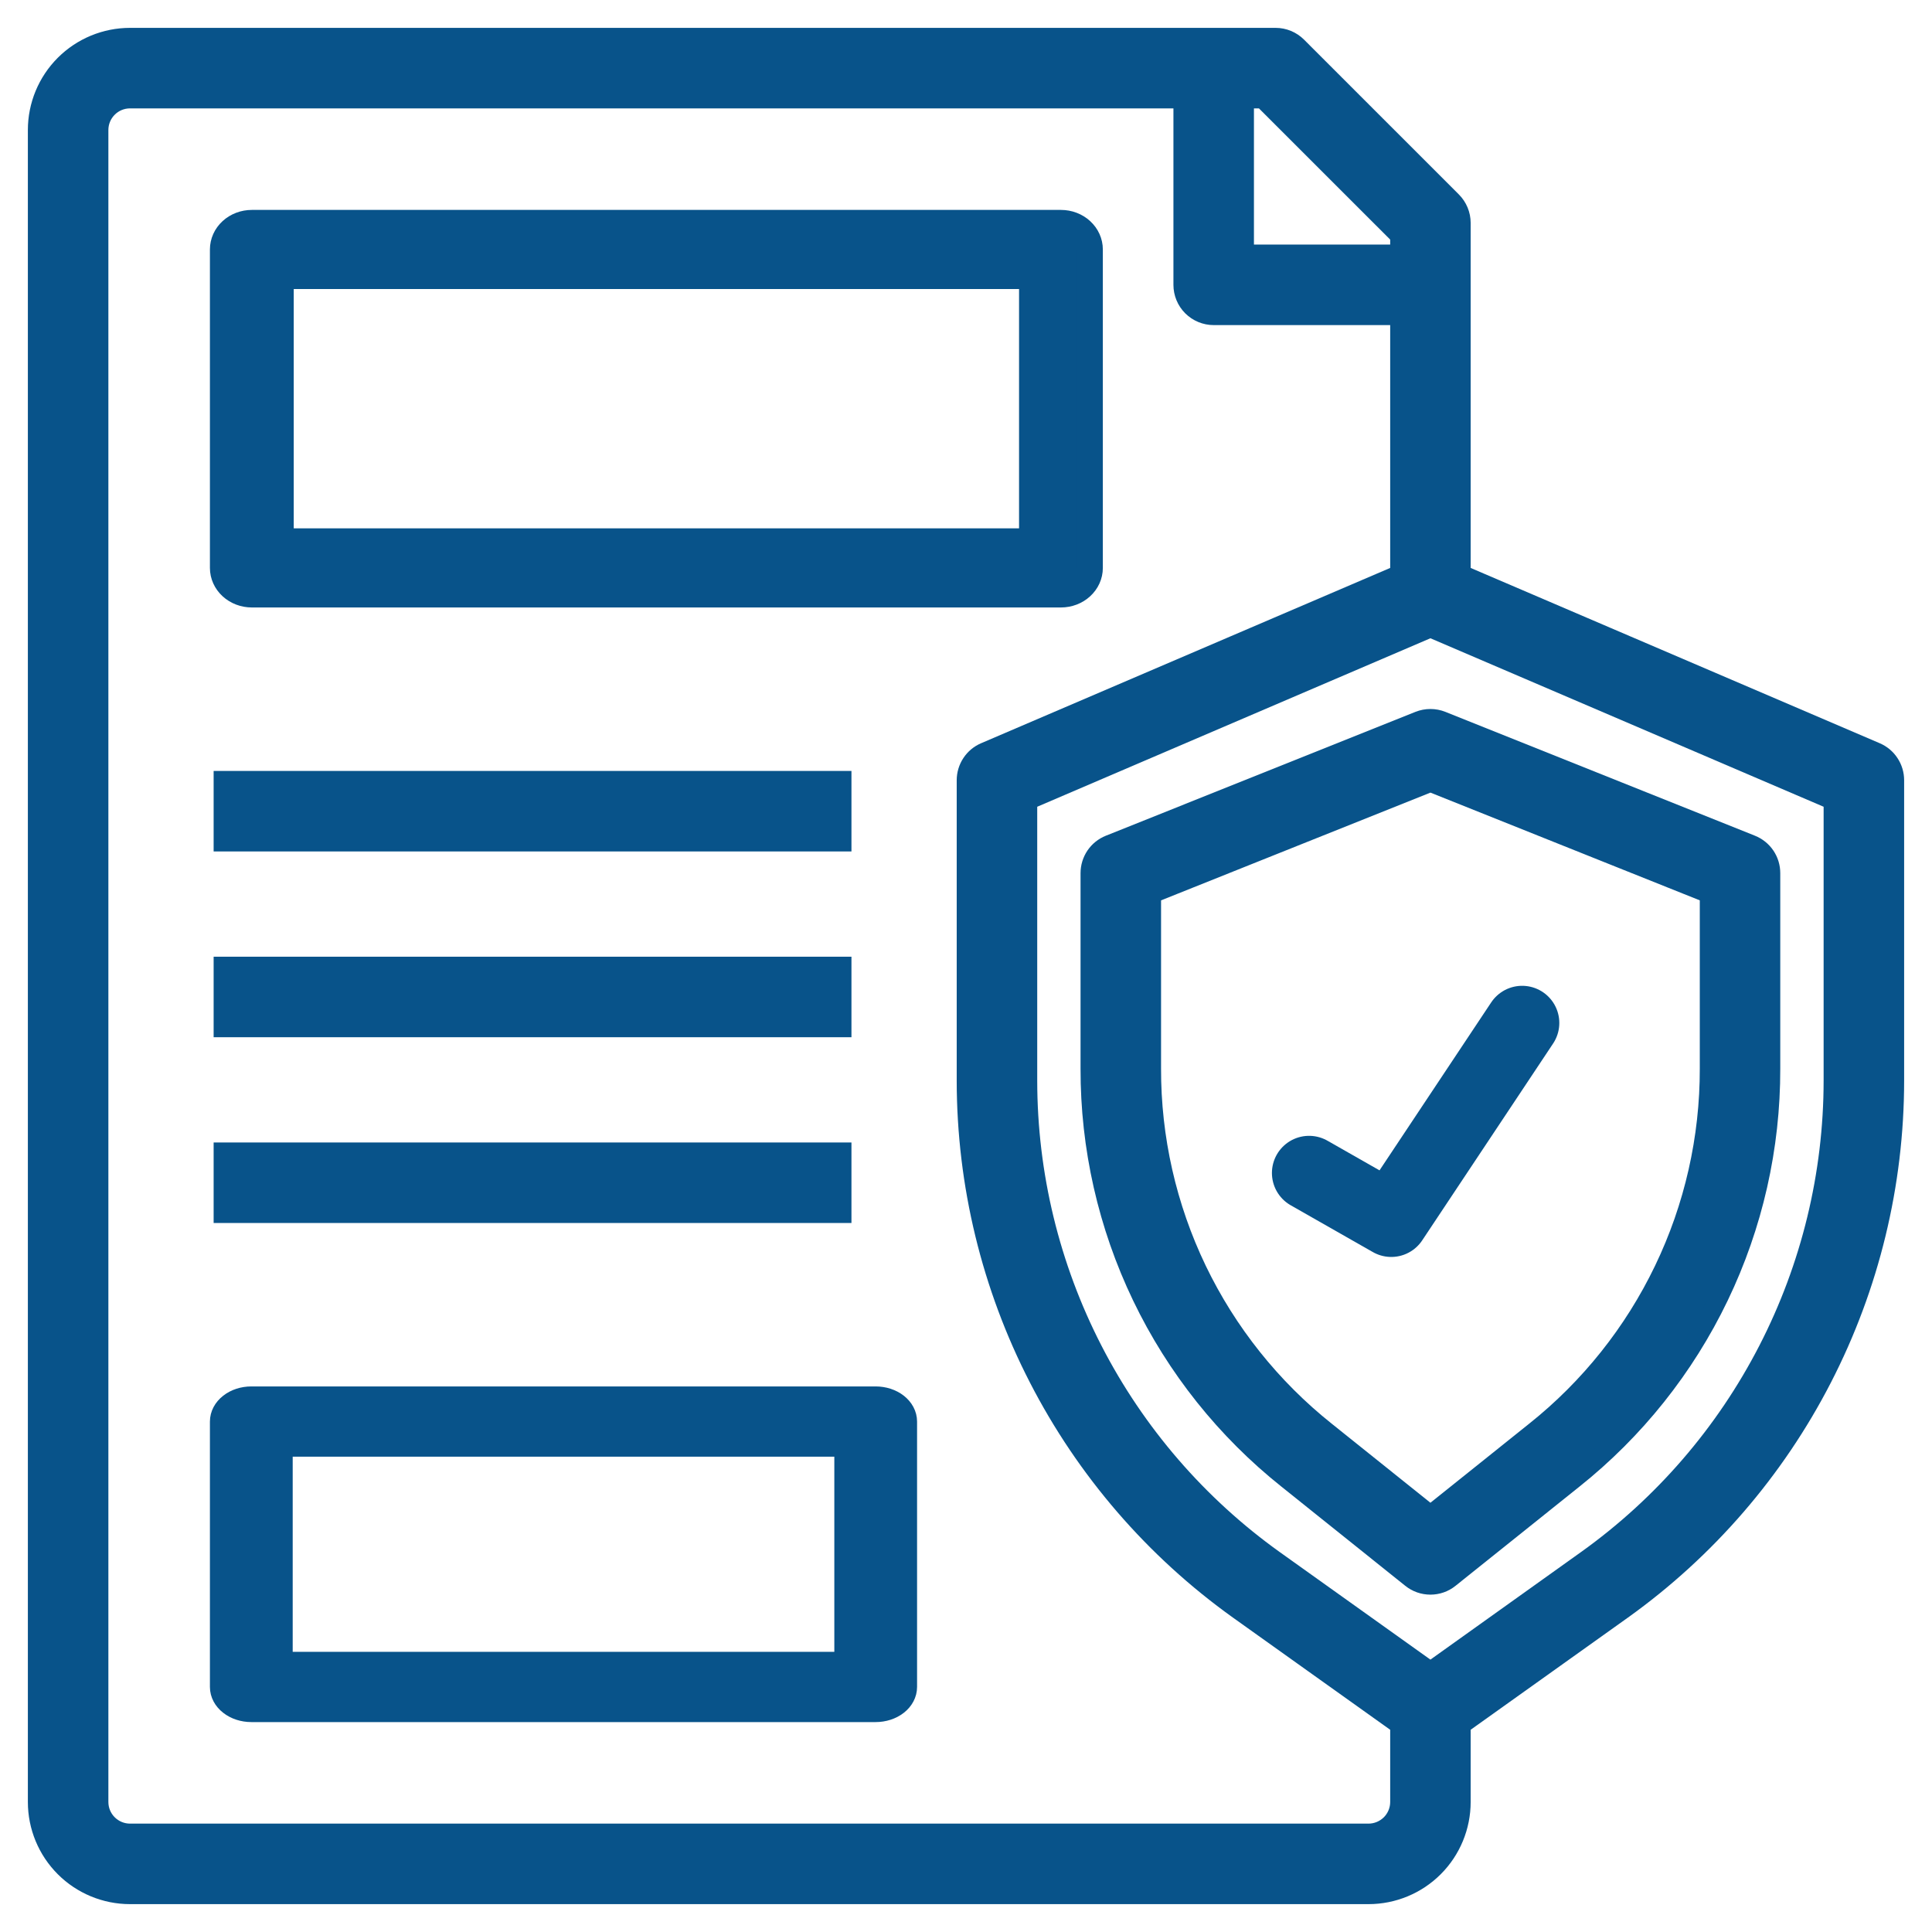
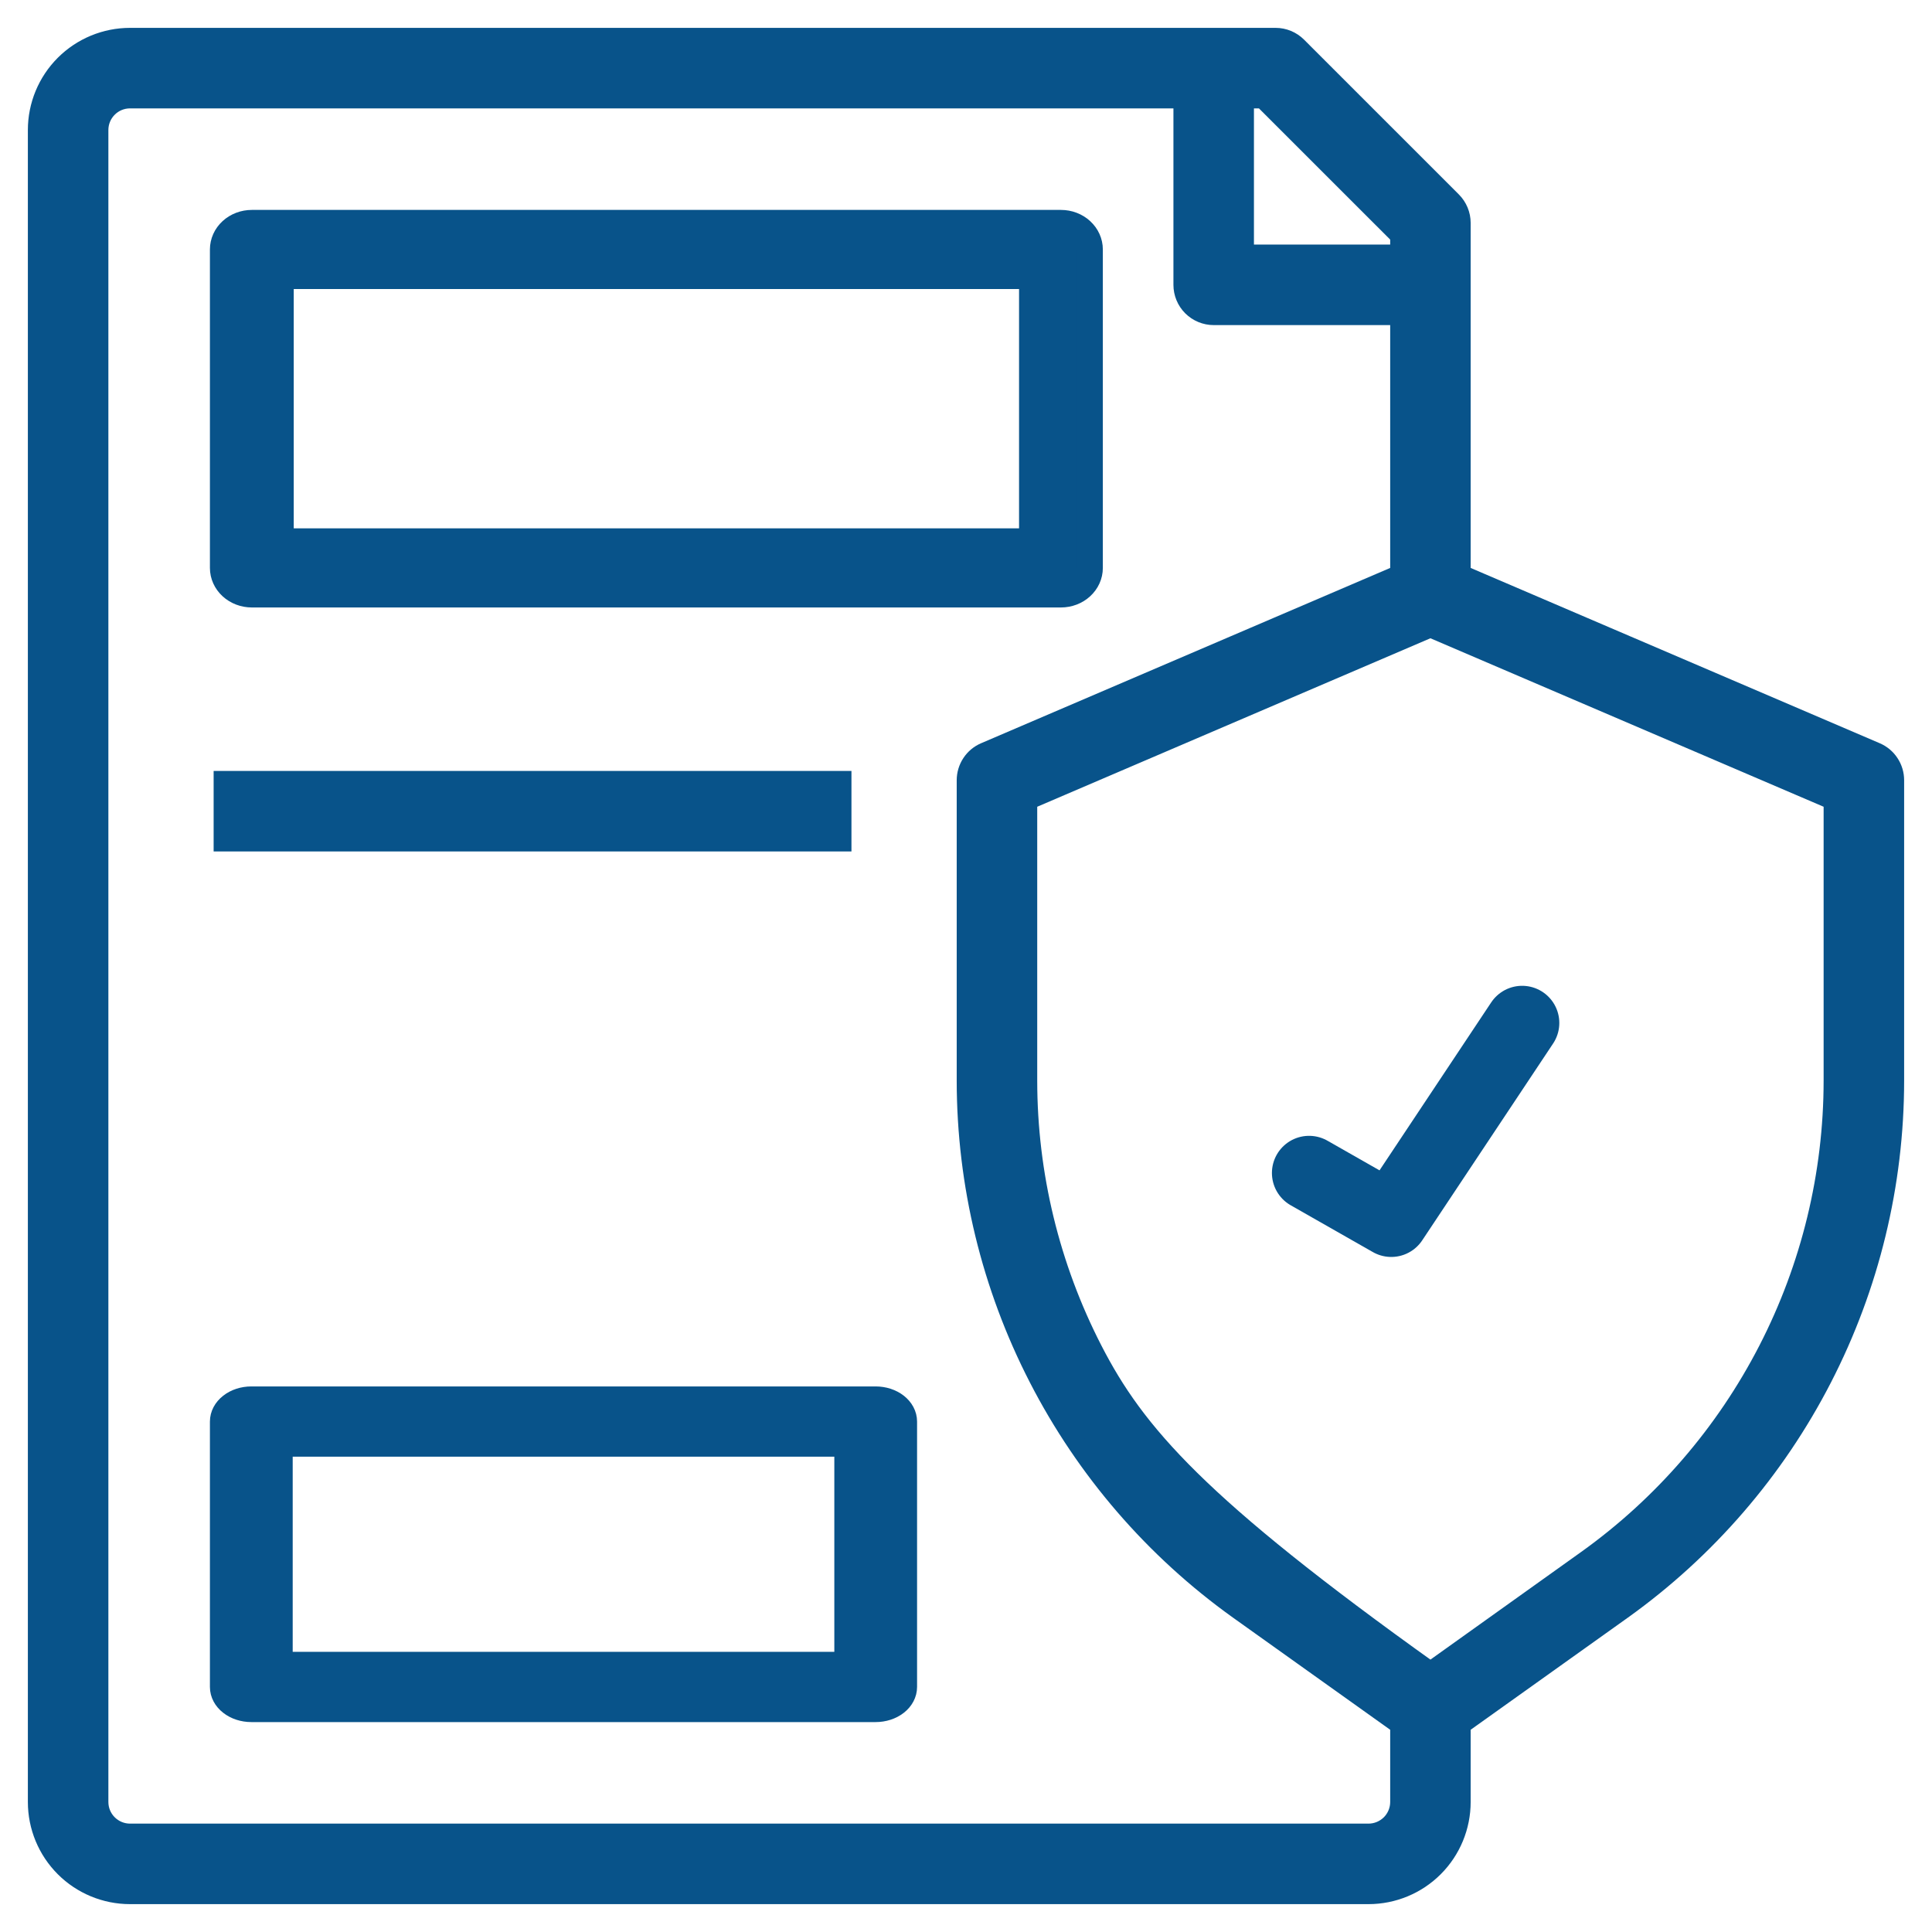
<svg xmlns="http://www.w3.org/2000/svg" width="52" height="52" viewBox="0 0 52 52" fill="none">
-   <path d="M50.495 20.234L39.333 15.451V6C39.333 5.779 39.245 5.567 39.089 5.411L34.922 1.244C34.766 1.088 34.554 1 34.333 1H3.5C2.837 1 2.201 1.263 1.732 1.732C1.263 2.201 1 2.837 1 3.5V48.5C1 49.163 1.263 49.799 1.732 50.268C2.201 50.737 2.837 51 3.5 51H36.833C37.496 51 38.132 50.737 38.601 50.268C39.07 49.799 39.333 49.163 39.333 48.5V46.428L43.672 43.333C45.937 41.712 47.783 39.574 49.057 37.097C50.332 34.62 50.998 31.876 51 29.09V21C51 20.837 50.952 20.677 50.862 20.541C50.773 20.405 50.645 20.298 50.495 20.234ZM37.667 6.345V6.833H33.5V2.667H33.988L37.667 6.345ZM36.833 49.333H3.5C3.279 49.333 3.067 49.245 2.911 49.089C2.754 48.933 2.667 48.721 2.667 48.5V3.5C2.667 3.279 2.754 3.067 2.911 2.911C3.067 2.754 3.279 2.667 3.5 2.667H31.833V7.667C31.833 7.888 31.921 8.1 32.077 8.256C32.234 8.412 32.446 8.5 32.667 8.5H37.667V15.451L26.505 20.234C26.355 20.298 26.227 20.405 26.138 20.541C26.048 20.677 26 20.837 26 21V29.09C26.002 31.876 26.668 34.62 27.943 37.097C29.217 39.574 31.063 41.712 33.328 43.333L37.667 46.428V48.5C37.667 48.721 37.579 48.933 37.423 49.089C37.266 49.245 37.054 49.333 36.833 49.333ZM49.333 29.09C49.331 31.61 48.728 34.093 47.575 36.333C46.422 38.574 44.752 40.508 42.703 41.974L38.5 44.976L34.297 41.976C32.248 40.509 30.577 38.575 29.424 36.334C28.271 34.093 27.669 31.61 27.667 29.09V21.549L38.5 16.907L49.333 21.549V29.09Z" fill="#08538a" stroke="#08538a" stroke-width="0.5" />
-   <path d="M38.19 19.392L29.856 22.726C29.702 22.788 29.569 22.895 29.476 23.032C29.383 23.171 29.333 23.333 29.333 23.5V28.758C29.328 30.884 29.804 32.983 30.724 34.898C31.645 36.814 32.987 38.497 34.65 39.821L37.979 42.487C38.127 42.606 38.31 42.67 38.5 42.67C38.689 42.67 38.873 42.606 39.02 42.487L42.35 39.821C44.012 38.497 45.354 36.814 46.275 34.898C47.196 32.983 47.671 30.884 47.666 28.758V23.5C47.666 23.333 47.617 23.171 47.523 23.032C47.43 22.895 47.298 22.788 47.143 22.726L38.81 19.392C38.611 19.313 38.389 19.313 38.19 19.392ZM46 24.064V28.758C46.004 30.633 45.585 32.485 44.772 34.175C43.96 35.866 42.776 37.35 41.309 38.518L38.5 40.767L35.691 38.517C34.224 37.349 33.04 35.864 32.227 34.175C31.415 32.485 30.995 30.633 31 28.758V24.064L38.5 21.064L46 24.064Z" fill="#08538a" stroke="#08538a" stroke-width="0.5" />
+   <path d="M50.495 20.234L39.333 15.451V6C39.333 5.779 39.245 5.567 39.089 5.411L34.922 1.244C34.766 1.088 34.554 1 34.333 1H3.5C2.837 1 2.201 1.263 1.732 1.732C1.263 2.201 1 2.837 1 3.5V48.5C1 49.163 1.263 49.799 1.732 50.268C2.201 50.737 2.837 51 3.5 51H36.833C37.496 51 38.132 50.737 38.601 50.268C39.07 49.799 39.333 49.163 39.333 48.5V46.428L43.672 43.333C45.937 41.712 47.783 39.574 49.057 37.097C50.332 34.62 50.998 31.876 51 29.09V21C51 20.837 50.952 20.677 50.862 20.541C50.773 20.405 50.645 20.298 50.495 20.234ZM37.667 6.345V6.833H33.5V2.667H33.988L37.667 6.345ZM36.833 49.333H3.5C3.279 49.333 3.067 49.245 2.911 49.089C2.754 48.933 2.667 48.721 2.667 48.5V3.5C2.667 3.279 2.754 3.067 2.911 2.911C3.067 2.754 3.279 2.667 3.5 2.667H31.833V7.667C31.833 7.888 31.921 8.1 32.077 8.256C32.234 8.412 32.446 8.5 32.667 8.5H37.667V15.451L26.505 20.234C26.355 20.298 26.227 20.405 26.138 20.541C26.048 20.677 26 20.837 26 21V29.09C26.002 31.876 26.668 34.62 27.943 37.097C29.217 39.574 31.063 41.712 33.328 43.333L37.667 46.428V48.5C37.667 48.721 37.579 48.933 37.423 49.089C37.266 49.245 37.054 49.333 36.833 49.333ZM49.333 29.09C49.331 31.61 48.728 34.093 47.575 36.333C46.422 38.574 44.752 40.508 42.703 41.974L38.5 44.976C32.248 40.509 30.577 38.575 29.424 36.334C28.271 34.093 27.669 31.61 27.667 29.09V21.549L38.5 16.907L49.333 21.549V29.09Z" fill="#08538a" stroke="#08538a" stroke-width="0.5" />
  <path d="M35.234 31.571L37.446 32.831L40.969 27.533" stroke="#08538a" stroke-width="2" stroke-linecap="round" stroke-linejoin="round" />
  <path d="M6.778 16H28.556C28.762 16 28.96 15.925 29.105 15.791C29.251 15.657 29.333 15.475 29.333 15.286V6.714C29.333 6.525 29.251 6.343 29.105 6.209C28.96 6.075 28.762 6 28.556 6H6.778C6.572 6 6.374 6.075 6.228 6.209C6.082 6.343 6 6.525 6 6.714V15.286C6 15.475 6.082 15.657 6.228 15.791C6.374 15.925 6.572 16 6.778 16ZM7.556 7.429H27.778V14.571H7.556V7.429Z" fill="#08538a" stroke="#08538a" stroke-width="0.7" />
  <path d="M23.569 37.666H6.764C6.561 37.666 6.367 37.729 6.224 37.841C6.08 37.953 6 38.104 6 38.262V45.405C6 45.562 6.08 45.714 6.224 45.825C6.367 45.937 6.561 46 6.764 46H23.569C23.772 46 23.966 45.937 24.11 45.825C24.253 45.714 24.333 45.562 24.333 45.405V38.262C24.333 38.104 24.253 37.953 24.11 37.841C23.966 37.729 23.772 37.666 23.569 37.666ZM22.806 44.809H7.528V38.857H22.806V44.809Z" fill="#08538a" stroke="#08538a" stroke-width="0.7" />
  <path d="M6 21H22.667V22.667H6V21Z" fill="#08538a" stroke="#08538a" stroke-width="0.5" />
-   <path d="M6 26H22.667V27.667H6V26Z" fill="#08538a" stroke="#08538a" stroke-width="0.5" />
-   <path d="M6 31H22.667V32.667H6V31Z" fill="#08538a" stroke="#08538a" stroke-width="0.5" />
</svg>